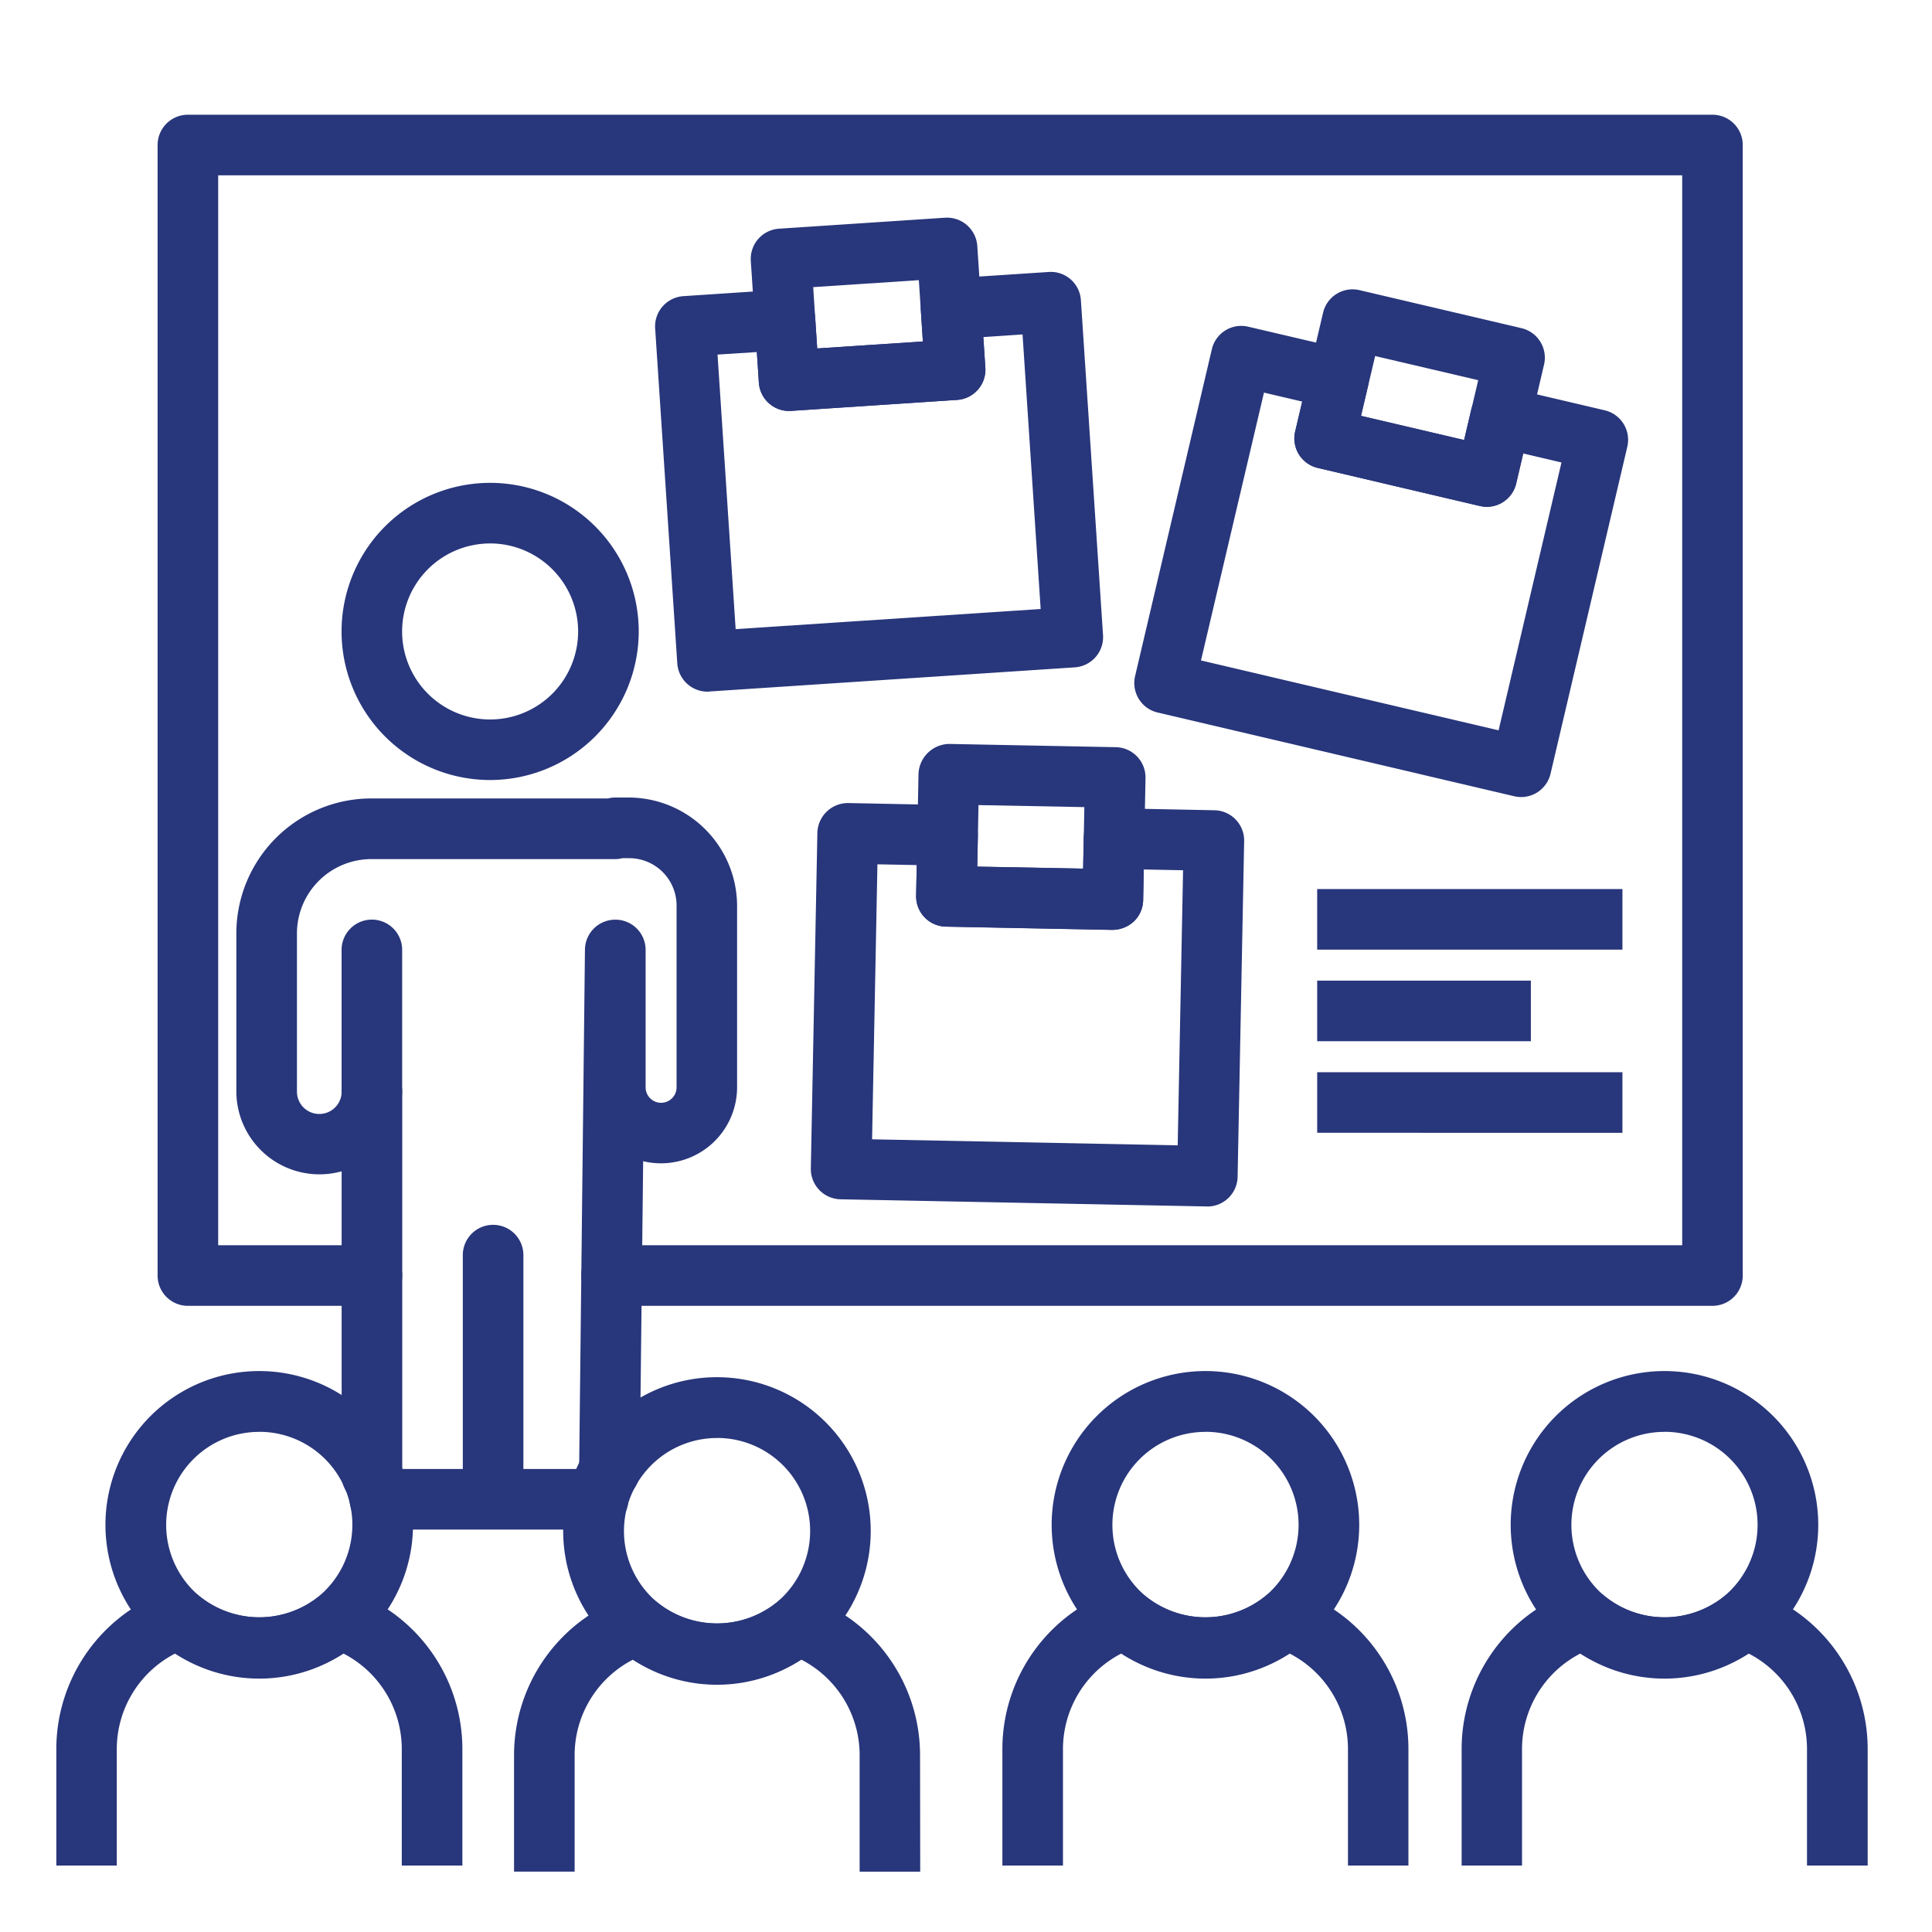
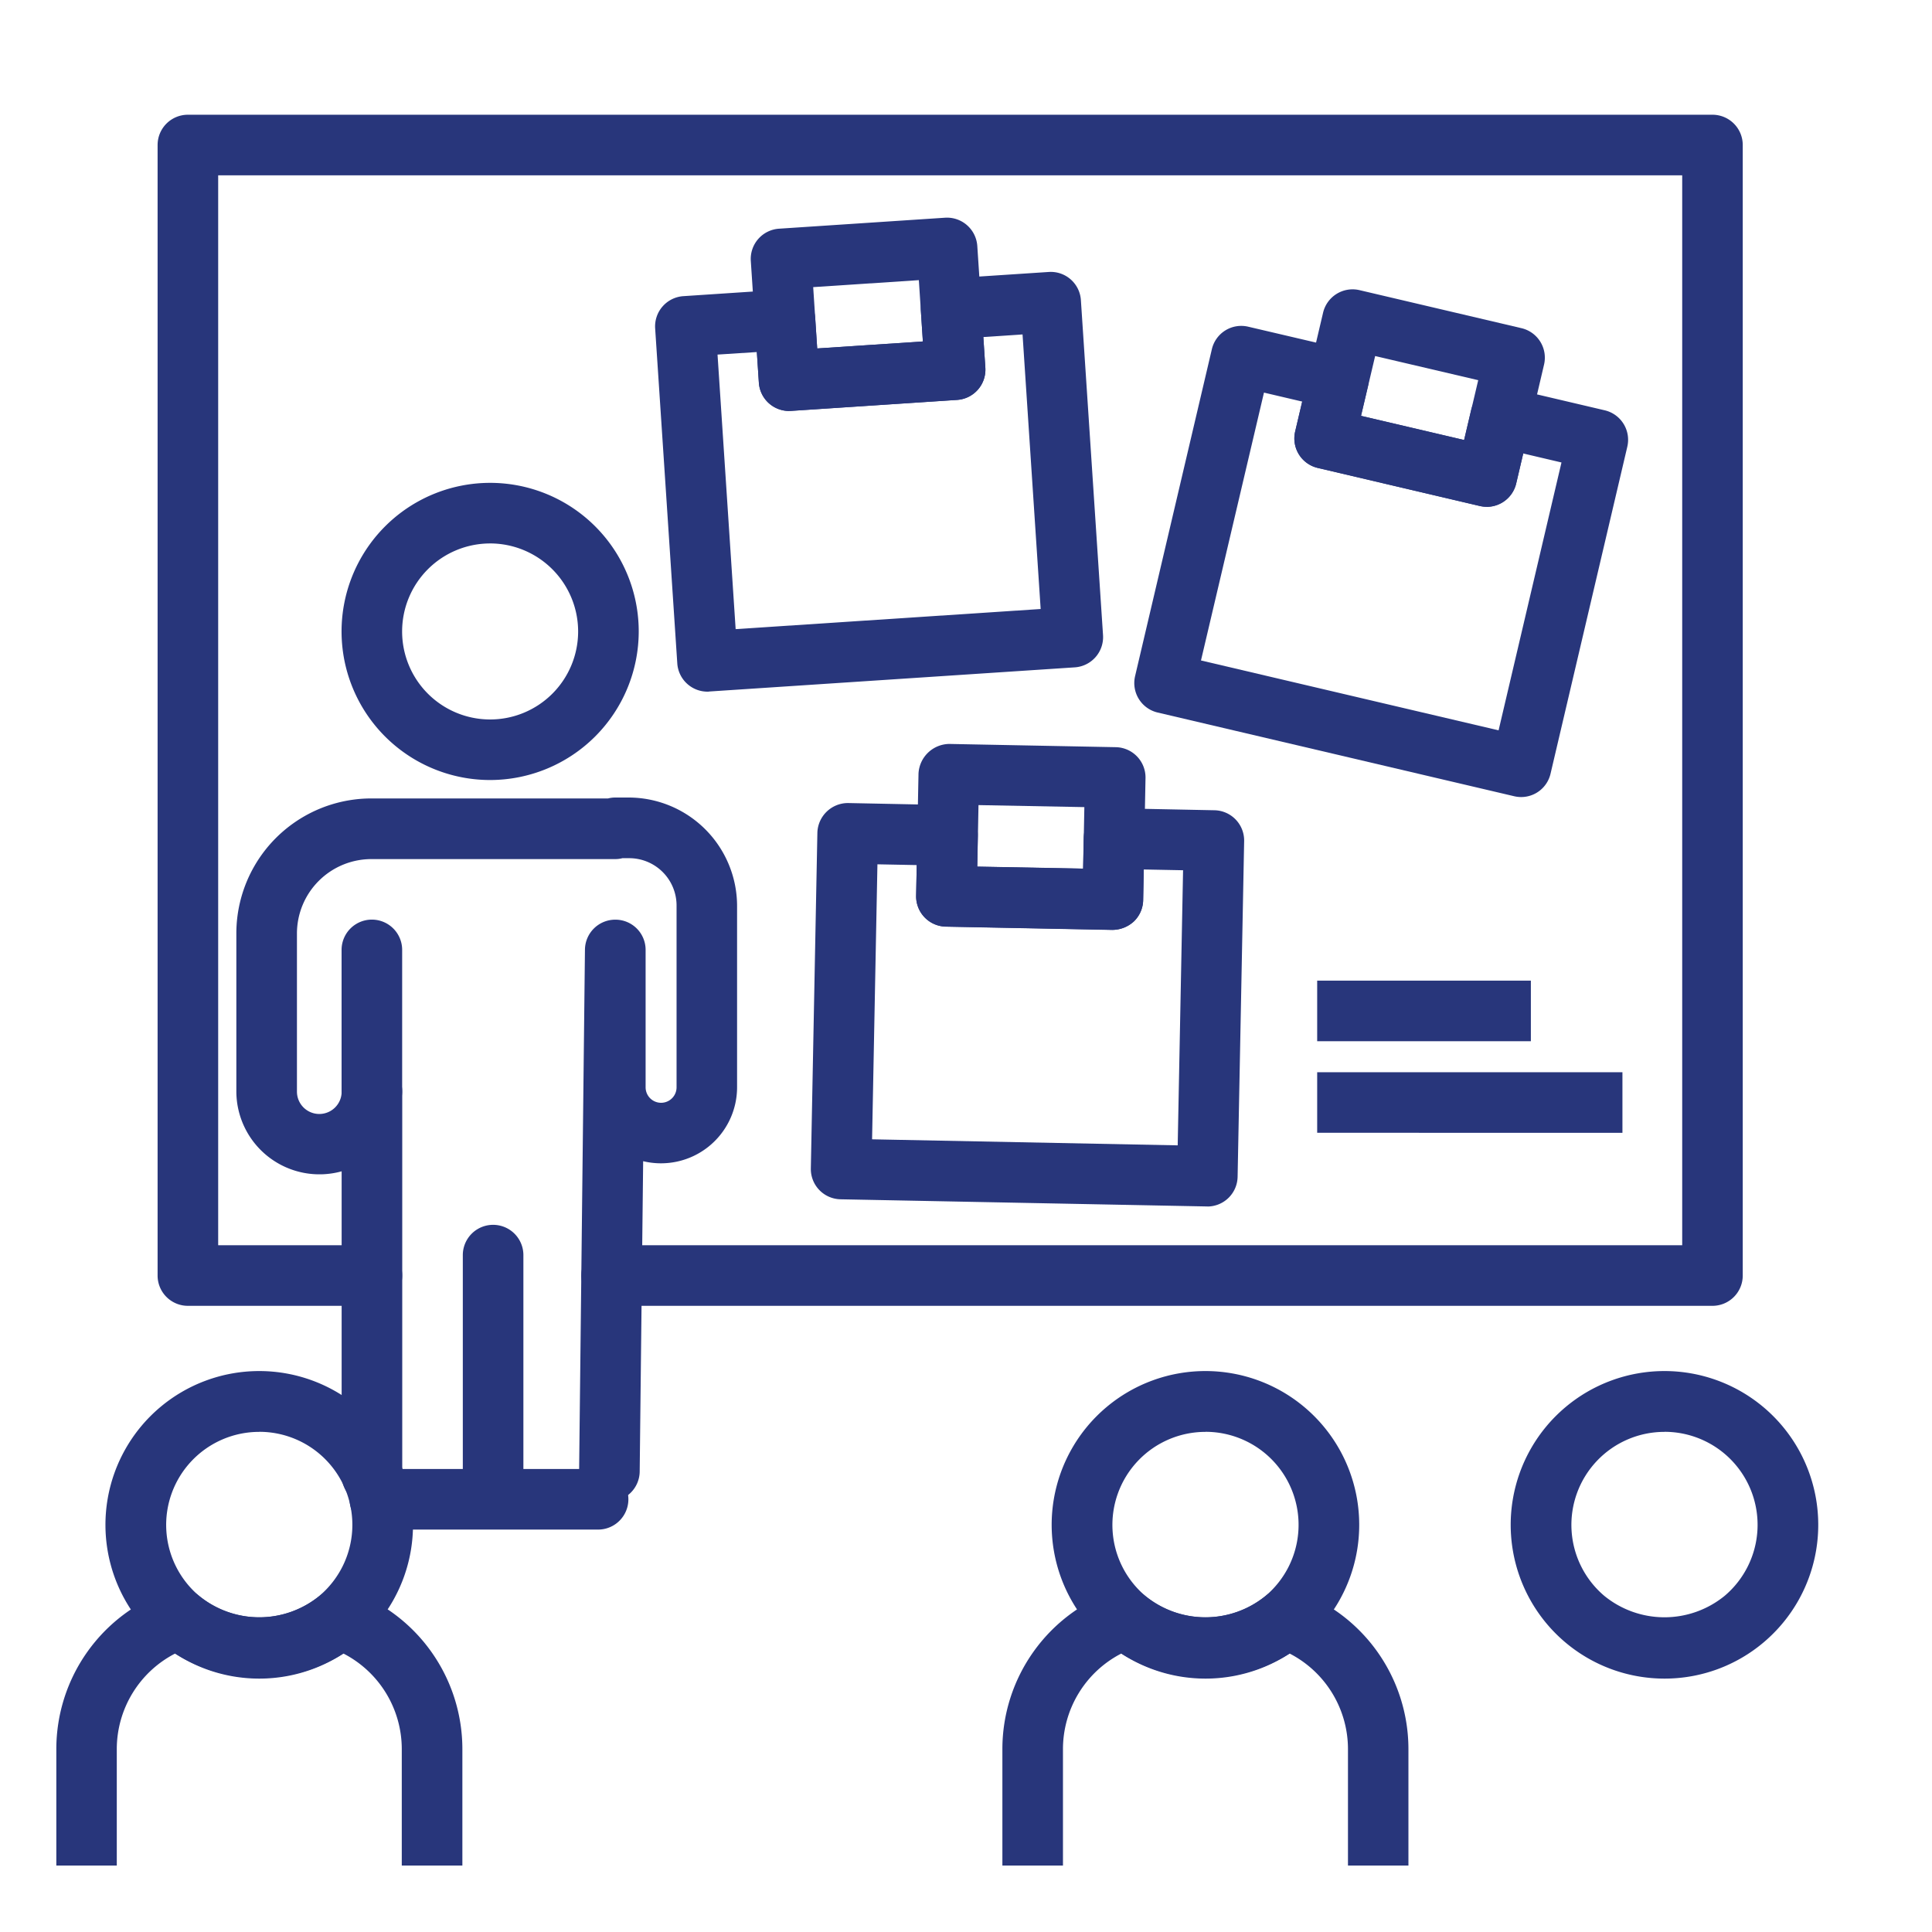
<svg xmlns="http://www.w3.org/2000/svg" width="96" height="96" viewBox="0 0 96 96">
  <g id="Groupe_436" data-name="Groupe 436" transform="translate(-543 -5634)">
    <rect id="Rectangle_218" data-name="Rectangle 218" width="96" height="96" transform="translate(543 5634)" fill="#fff" opacity="0" />
    <g id="workshop" transform="translate(545.799 5634.886)">
      <path id="Tracé_969" data-name="Tracé 969" d="M95.2,64H40.5a1.505,1.505,0,1,1,0-3.01H93.7V7.825H20.953V60.99h7.64a1.505,1.505,0,1,1,0,3.01H19.448A1.505,1.505,0,0,1,17.943,62.5V6.32a1.505,1.505,0,0,1,1.505-1.505H95.2A1.505,1.505,0,0,1,96.708,6.32V62.5A1.505,1.505,0,0,1,95.2,64Z" transform="translate(-12.911)" fill="#28367b" />
      <path id="Tracé_970" data-name="Tracé 970" d="M57.928,84.81a7.383,7.383,0,1,1,7.383-7.382,7.391,7.391,0,0,1-7.383,7.382Zm0-11.755A4.373,4.373,0,1,0,62.3,77.427,4.378,4.378,0,0,0,57.928,73.054Z" transform="translate(-36.372 -46.937)" fill="#28367b" />
      <path id="Tracé_971" data-name="Tracé 971" d="M38.635,160.977a1.505,1.505,0,0,1-1.505-1.505v-15.1a4.129,4.129,0,0,1-5.232-3.964v-7.84a6.712,6.712,0,0,1,6.739-6.724H50.369a1.418,1.418,0,0,1,.356-.045h.667a5.393,5.393,0,0,1,5.387,5.387v9.008a3.781,3.781,0,0,1-4.667,3.675L51.94,159.29a1.506,1.506,0,0,1-1.505,1.488h-.017a1.506,1.506,0,0,1-1.488-1.522l.29-25.9a1.506,1.506,0,0,1,1.505-1.488h.009a1.5,1.5,0,0,1,1.5,1.505v6.825a.769.769,0,1,0,1.538,0v-9.008a2.352,2.352,0,0,0-2.377-2.377H51.08a1.418,1.418,0,0,1-.356.045H38.637a3.7,3.7,0,0,0-3.728,3.714v7.84a1.111,1.111,0,0,0,2.222,0,1.505,1.505,0,1,1,3.01,0v19.064a1.505,1.505,0,0,1-1.505,1.505Z" transform="translate(-22.953 -87.056)" fill="#28367b" />
      <path id="Tracé_972" data-name="Tracé 972" d="M52.051,157.476a1.505,1.505,0,0,1-1.505-1.505v-7.033a1.505,1.505,0,0,1,3.01,0v7.033A1.505,1.505,0,0,1,52.051,157.476Z" transform="translate(-36.372 -102.624)" fill="#28367b" />
      <path id="Tracé_973" data-name="Tracé 973" d="M64.312,247.794H53.469a1.505,1.505,0,1,1,0-3.01H64.312a1.505,1.505,0,1,1,0,3.01Z" transform="translate(-37.392 -172.676)" fill="#28367b" />
      <path id="Tracé_974" data-name="Tracé 974" d="M73.531,215.142a1.505,1.505,0,0,1-1.505-1.505V203.021a1.505,1.505,0,0,1,3.01,0v10.616A1.5,1.5,0,0,1,73.531,215.142Z" transform="translate(-51.828 -141.541)" fill="#28367b" />
-       <path id="Tracé_975" data-name="Tracé 975" d="M97.5,243.827A7.641,7.641,0,1,1,102.451,242,7.621,7.621,0,0,1,97.5,243.827Zm0-12.26a4.623,4.623,0,0,0-3,8.144,4.731,4.731,0,0,0,5.991,0,4.622,4.622,0,0,0-2.994-8.147Z" transform="translate(-64.667 -160.999)" fill="#28367b" />
-       <path id="Tracé_976" data-name="Tracé 976" d="M101.3,280.814h-3.01v-5.789a5.34,5.34,0,0,0-2.9-4.746,7.8,7.8,0,0,1-8.362,0,5.341,5.341,0,0,0-2.9,4.746v5.789h-3.01v-5.789a8.35,8.35,0,0,1,5.624-7.89,1.5,1.5,0,0,1,1.469.279,4.734,4.734,0,0,0,5.988,0,1.5,1.5,0,0,1,1.469-.279,8.35,8.35,0,0,1,5.624,7.89Z" transform="translate(-58.374 -188.699)" fill="#28367b" />
      <path id="Tracé_977" data-name="Tracé 977" d="M16.378,242.742a7.641,7.641,0,1,1,4.947-1.822A7.621,7.621,0,0,1,16.378,242.742Zm0-12.26a4.622,4.622,0,0,0-3,8.144,4.731,4.731,0,0,0,5.99,0,4.622,4.622,0,0,0-2.994-8.147Z" transform="translate(-6.291 -160.219)" fill="#28367b" />
      <path id="Tracé_978" data-name="Tracé 978" d="M20.175,279.731h-3.01v-5.789a5.342,5.342,0,0,0-2.9-4.746,7.8,7.8,0,0,1-8.361,0,5.344,5.344,0,0,0-2.9,4.746v5.789H0v-5.789a8.353,8.353,0,0,1,5.624-7.89,1.5,1.5,0,0,1,1.47.279,4.735,4.735,0,0,0,5.988,0,1.494,1.494,0,0,1,1.47-.279,8.353,8.353,0,0,1,5.624,7.89v5.789Z" transform="translate(0 -187.919)" fill="#28367b" />
      <path id="Tracé_979" data-name="Tracé 979" d="M184.038,242.742a7.641,7.641,0,1,1,4.948-1.822A7.621,7.621,0,0,1,184.038,242.742Zm0-12.26a4.623,4.623,0,0,0-3,8.144,4.731,4.731,0,0,0,5.991,0,4.622,4.622,0,0,0-2.995-8.147Z" transform="translate(-126.935 -160.219)" fill="#28367b" />
      <path id="Tracé_980" data-name="Tracé 980" d="M187.832,279.731h-3.01v-5.789a5.344,5.344,0,0,0-2.9-4.746,7.8,7.8,0,0,1-8.362,0,5.344,5.344,0,0,0-2.9,4.746v5.789h-3.01v-5.789a8.353,8.353,0,0,1,5.624-7.89,1.5,1.5,0,0,1,1.47.279,4.734,4.734,0,0,0,5.988,0,1.494,1.494,0,0,1,1.47-.279,8.353,8.353,0,0,1,5.624,7.89v5.789Z" transform="translate(-120.641 -187.919)" fill="#28367b" />
      <path id="Tracé_981" data-name="Tracé 981" d="M265.375,242.742a7.641,7.641,0,1,1,4.948-1.822A7.621,7.621,0,0,1,265.375,242.742Zm0-12.26a4.622,4.622,0,0,0-3,8.144,4.731,4.731,0,0,0,5.99,0,4.622,4.622,0,0,0-2.995-8.147Z" transform="translate(-185.463 -160.219)" fill="#28367b" />
-       <path id="Tracé_982" data-name="Tracé 982" d="M269.171,279.731h-3.01v-5.789a5.342,5.342,0,0,0-2.9-4.746,7.8,7.8,0,0,1-8.361,0,5.344,5.344,0,0,0-2.9,4.746v5.789H249v-5.789a8.353,8.353,0,0,1,5.624-7.89,1.5,1.5,0,0,1,1.47.279,4.735,4.735,0,0,0,5.988,0,1.493,1.493,0,0,1,1.47-.279,8.353,8.353,0,0,1,5.624,7.89v5.789Z" transform="translate(-179.171 -187.919)" fill="#28367b" />
      <path id="Tracé_983" data-name="Tracé 983" d="M108.7,53.52a1.505,1.505,0,0,1-1.5-1.406l-1.1-16.646a1.506,1.506,0,0,1,1.4-1.6l4.952-.328a1.5,1.5,0,0,1,1.6,1.4l.1,1.525,5.251-.347-.1-1.526a1.507,1.507,0,0,1,1.4-1.6l4.952-.326a1.5,1.5,0,0,1,1.6,1.4l1.1,16.646a1.506,1.506,0,0,1-1.4,1.6l-18.16,1.2C108.77,53.519,108.736,53.52,108.7,53.52Zm.5-16.749.9,13.642,15.156-1-.9-13.643-1.948.129.1,1.525a1.506,1.506,0,0,1-1.4,1.6l-8.254.546a1.51,1.51,0,0,1-1.6-1.4l-.1-1.525Z" transform="translate(-76.345 -20.038)" fill="#28367b" />
      <path id="Tracé_984" data-name="Tracé 984" d="M124.944,32.654a1.506,1.506,0,0,1-1.5-1.406l-.4-6.052a1.506,1.506,0,0,1,1.4-1.6l8.254-.546a1.509,1.509,0,0,1,1.6,1.4l.4,6.052a1.506,1.506,0,0,1-1.4,1.6l-8.254.546c-.034,0-.068,0-.1,0Zm1.2-6.155.2,3.048,5.25-.347-.2-3.048Z" transform="translate(-88.536 -13.118)" fill="#28367b" />
      <path id="Tracé_985" data-name="Tracé 985" d="M210.231,65.64a1.508,1.508,0,0,1-.345-.04l-17.719-4.16a1.505,1.505,0,0,1-1.121-1.809l3.814-16.241a1.5,1.5,0,0,1,1.809-1.121L201.5,43.4a1.505,1.505,0,0,1,1.121,1.809l-.35,1.488,5.123,1.2.349-1.488a1.506,1.506,0,0,1,1.809-1.121l4.831,1.135a1.506,1.506,0,0,1,1.121,1.809l-3.813,16.241A1.5,1.5,0,0,1,210.231,65.64ZM194.32,58.853l14.788,3.472,3.125-13.31-1.9-.447-.349,1.488a1.506,1.506,0,0,1-1.809,1.121l-8.053-1.892A1.505,1.505,0,0,1,199,47.477l.35-1.488-1.9-.446Z" transform="translate(-137.443 -26.921)" fill="#28367b" />
      <path id="Tracé_986" data-name="Tracé 986" d="M228.924,46.557a1.507,1.507,0,0,1-.344-.04l-8.053-1.891a1.506,1.506,0,0,1-1.121-1.809l1.387-5.9A1.506,1.506,0,0,1,222.6,35.79l8.053,1.891a1.506,1.506,0,0,1,1.121,1.809L230.389,45.4a1.505,1.505,0,0,1-1.465,1.161Zm-6.244-4.518,5.123,1.2.7-2.974-5.122-1.2Z" transform="translate(-157.85 -22.26)" fill="#28367b" />
      <path id="Tracé_987" data-name="Tracé 987" d="M153.409,146.825h-.029l-18.2-.356a1.506,1.506,0,0,1-1.476-1.534l.325-16.679a1.52,1.52,0,0,1,1.534-1.476l4.962.1a1.506,1.506,0,0,1,1.476,1.534l-.03,1.528,5.262.1.029-1.528a1.509,1.509,0,0,1,.462-1.056,1.423,1.423,0,0,1,1.073-.42l4.962.1a1.506,1.506,0,0,1,1.476,1.534l-.325,16.68a1.505,1.505,0,0,1-1.505,1.476Zm-16.662-3.336,15.186.3.267-13.67-1.953-.038-.029,1.529a1.508,1.508,0,0,1-.462,1.056,1.668,1.668,0,0,1-1.073.42l-8.271-.163a1.506,1.506,0,0,1-1.476-1.534l.03-1.527-1.953-.038Z" transform="translate(-96.213 -87.763)" fill="#28367b" />
      <path id="Tracé_988" data-name="Tracé 988" d="M162.125,125.543h-.03l-8.27-.161a1.506,1.506,0,0,1-1.476-1.534l.118-6.065A1.551,1.551,0,0,1,154,116.307l8.27.161A1.506,1.506,0,0,1,163.747,118l-.118,6.065A1.506,1.506,0,0,1,162.125,125.543Zm-6.736-3.142,5.26.1.059-3.055-5.26-.1Z" transform="translate(-109.626 -80.227)" fill="#28367b" />
-       <path id="Tracé_989" data-name="Tracé 989" d="M223.415,142.023h15.168v3.01H223.415Z" transform="translate(-160.764 -98.732)" fill="#28367b" />
      <path id="Tracé_990" data-name="Tracé 990" d="M223.415,158.248h10.618v3.01H223.415Z" transform="translate(-160.764 -110.407)" fill="#28367b" />
      <path id="Tracé_991" data-name="Tracé 991" d="M223.415,174.474h15.168v3.01H223.415Z" transform="translate(-160.764 -122.082)" fill="#28367b" />
    </g>
  </g>
</svg>